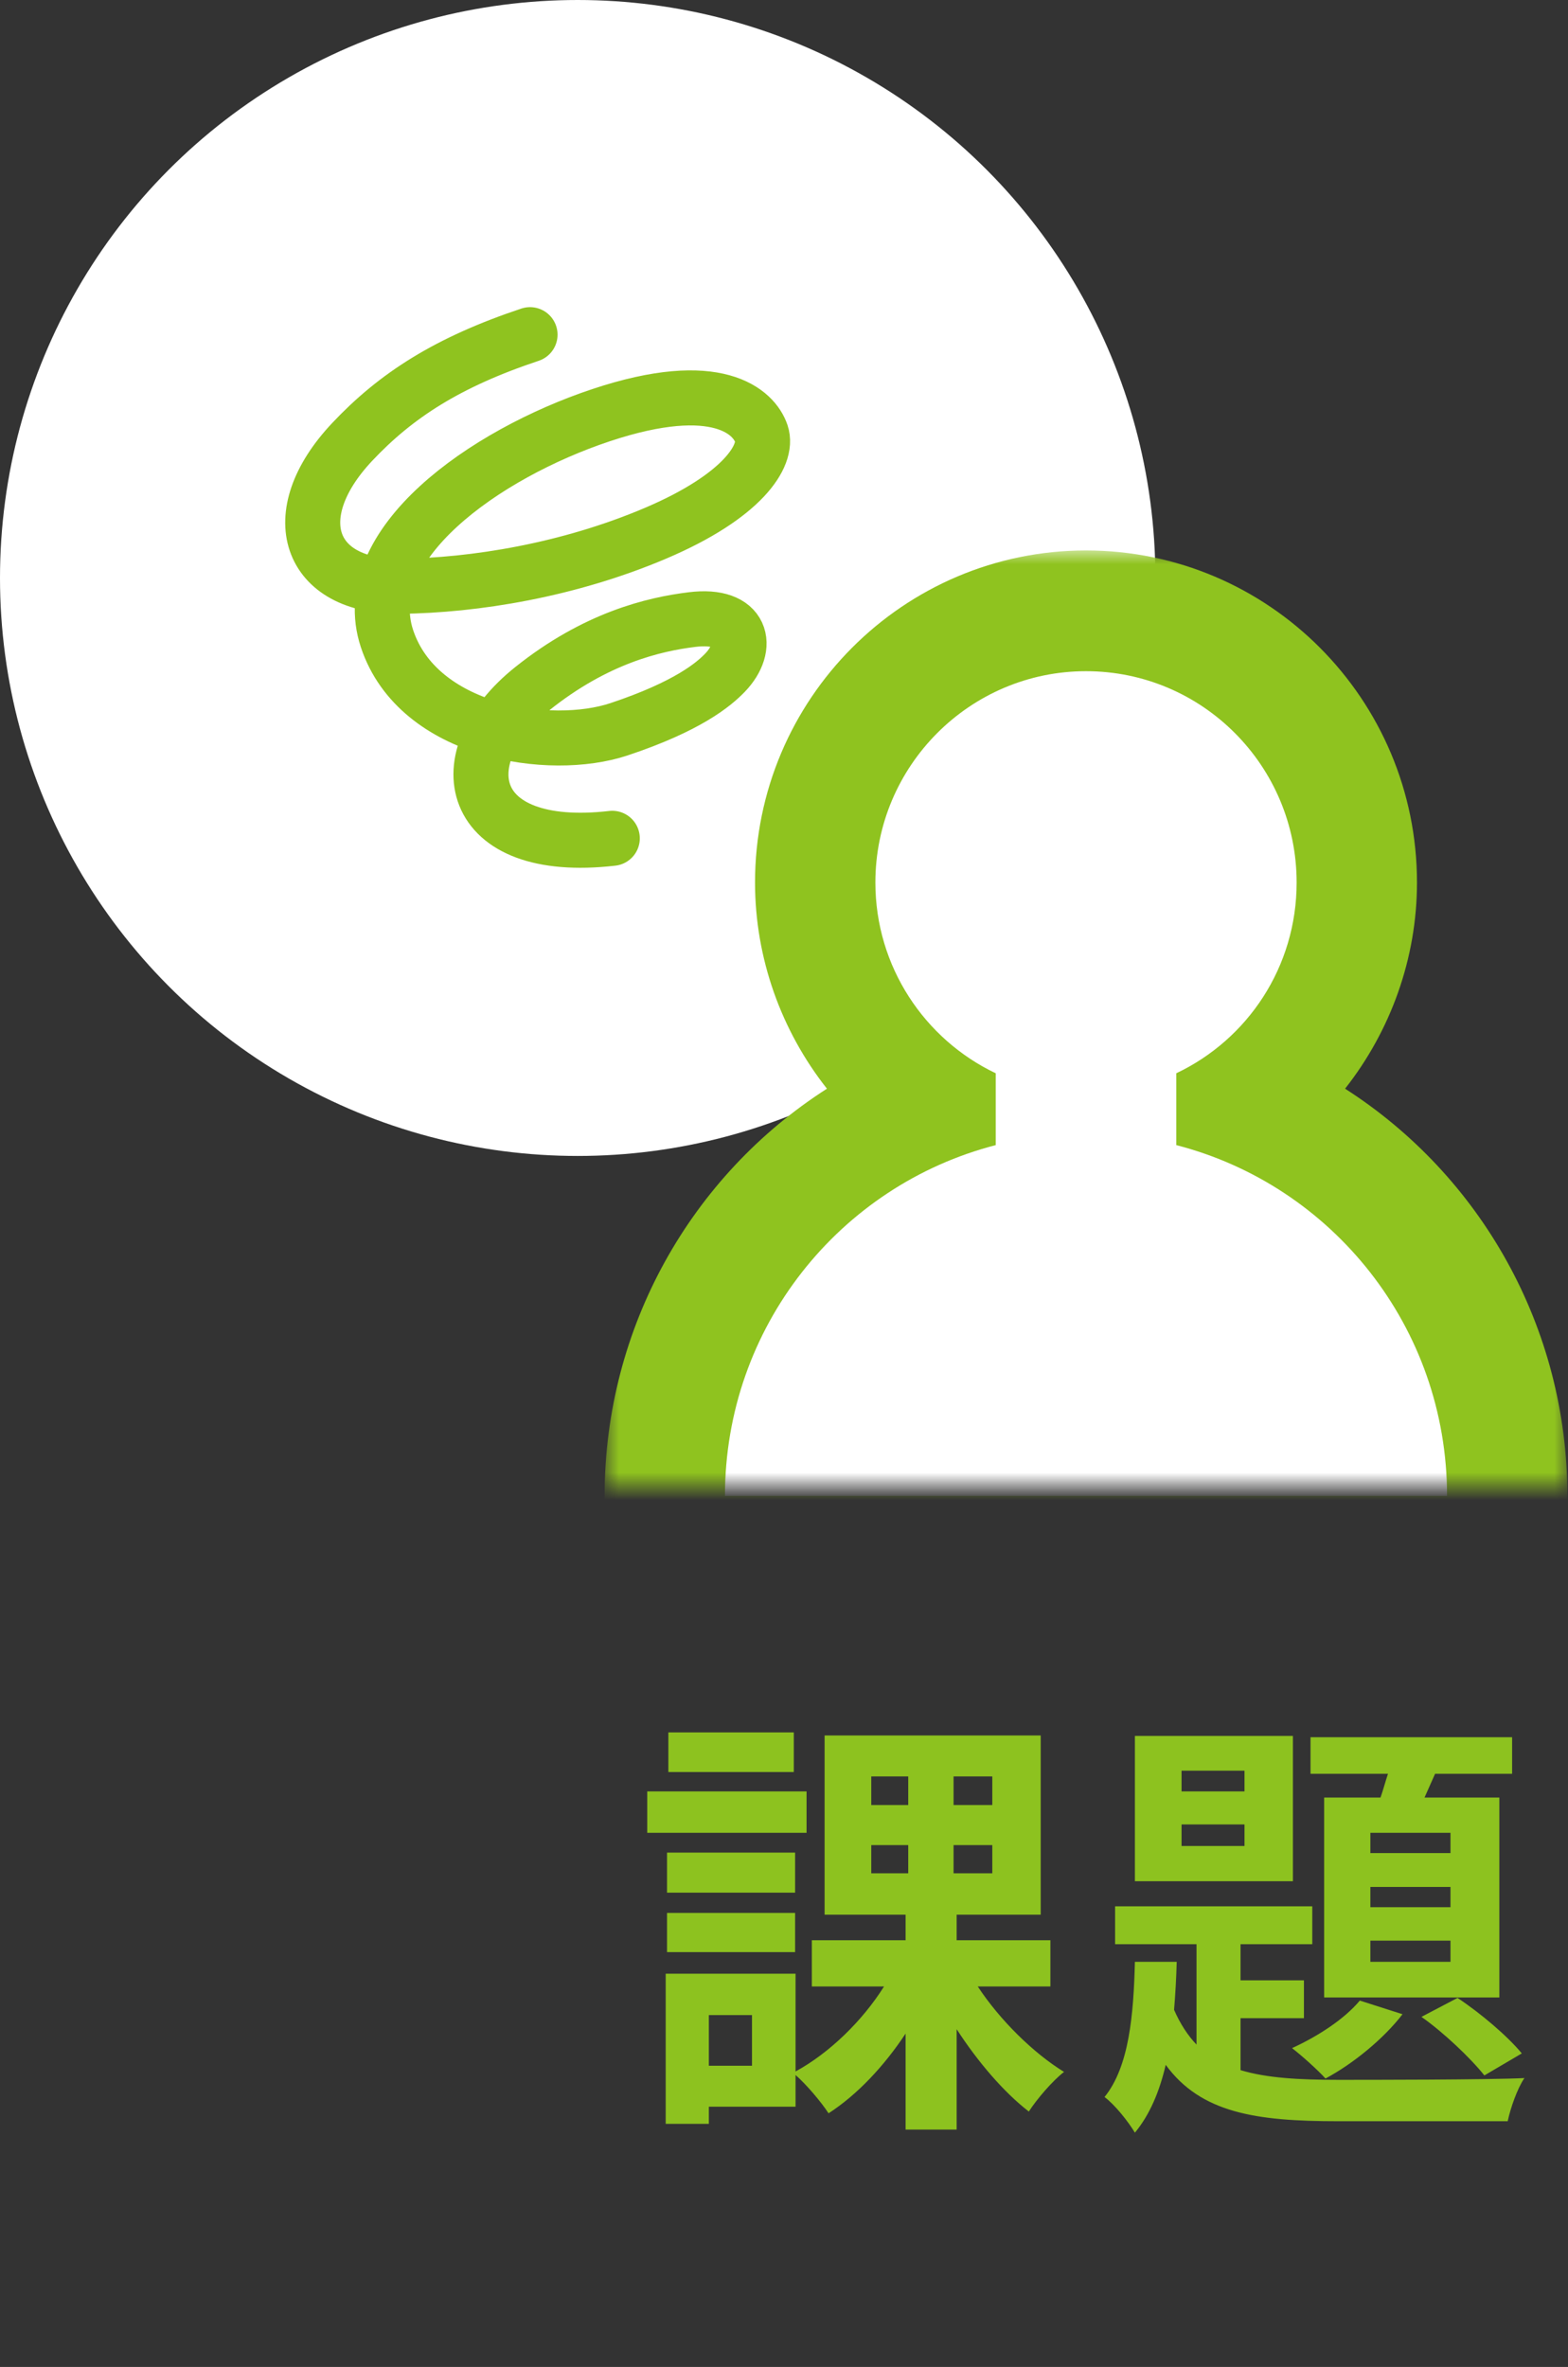
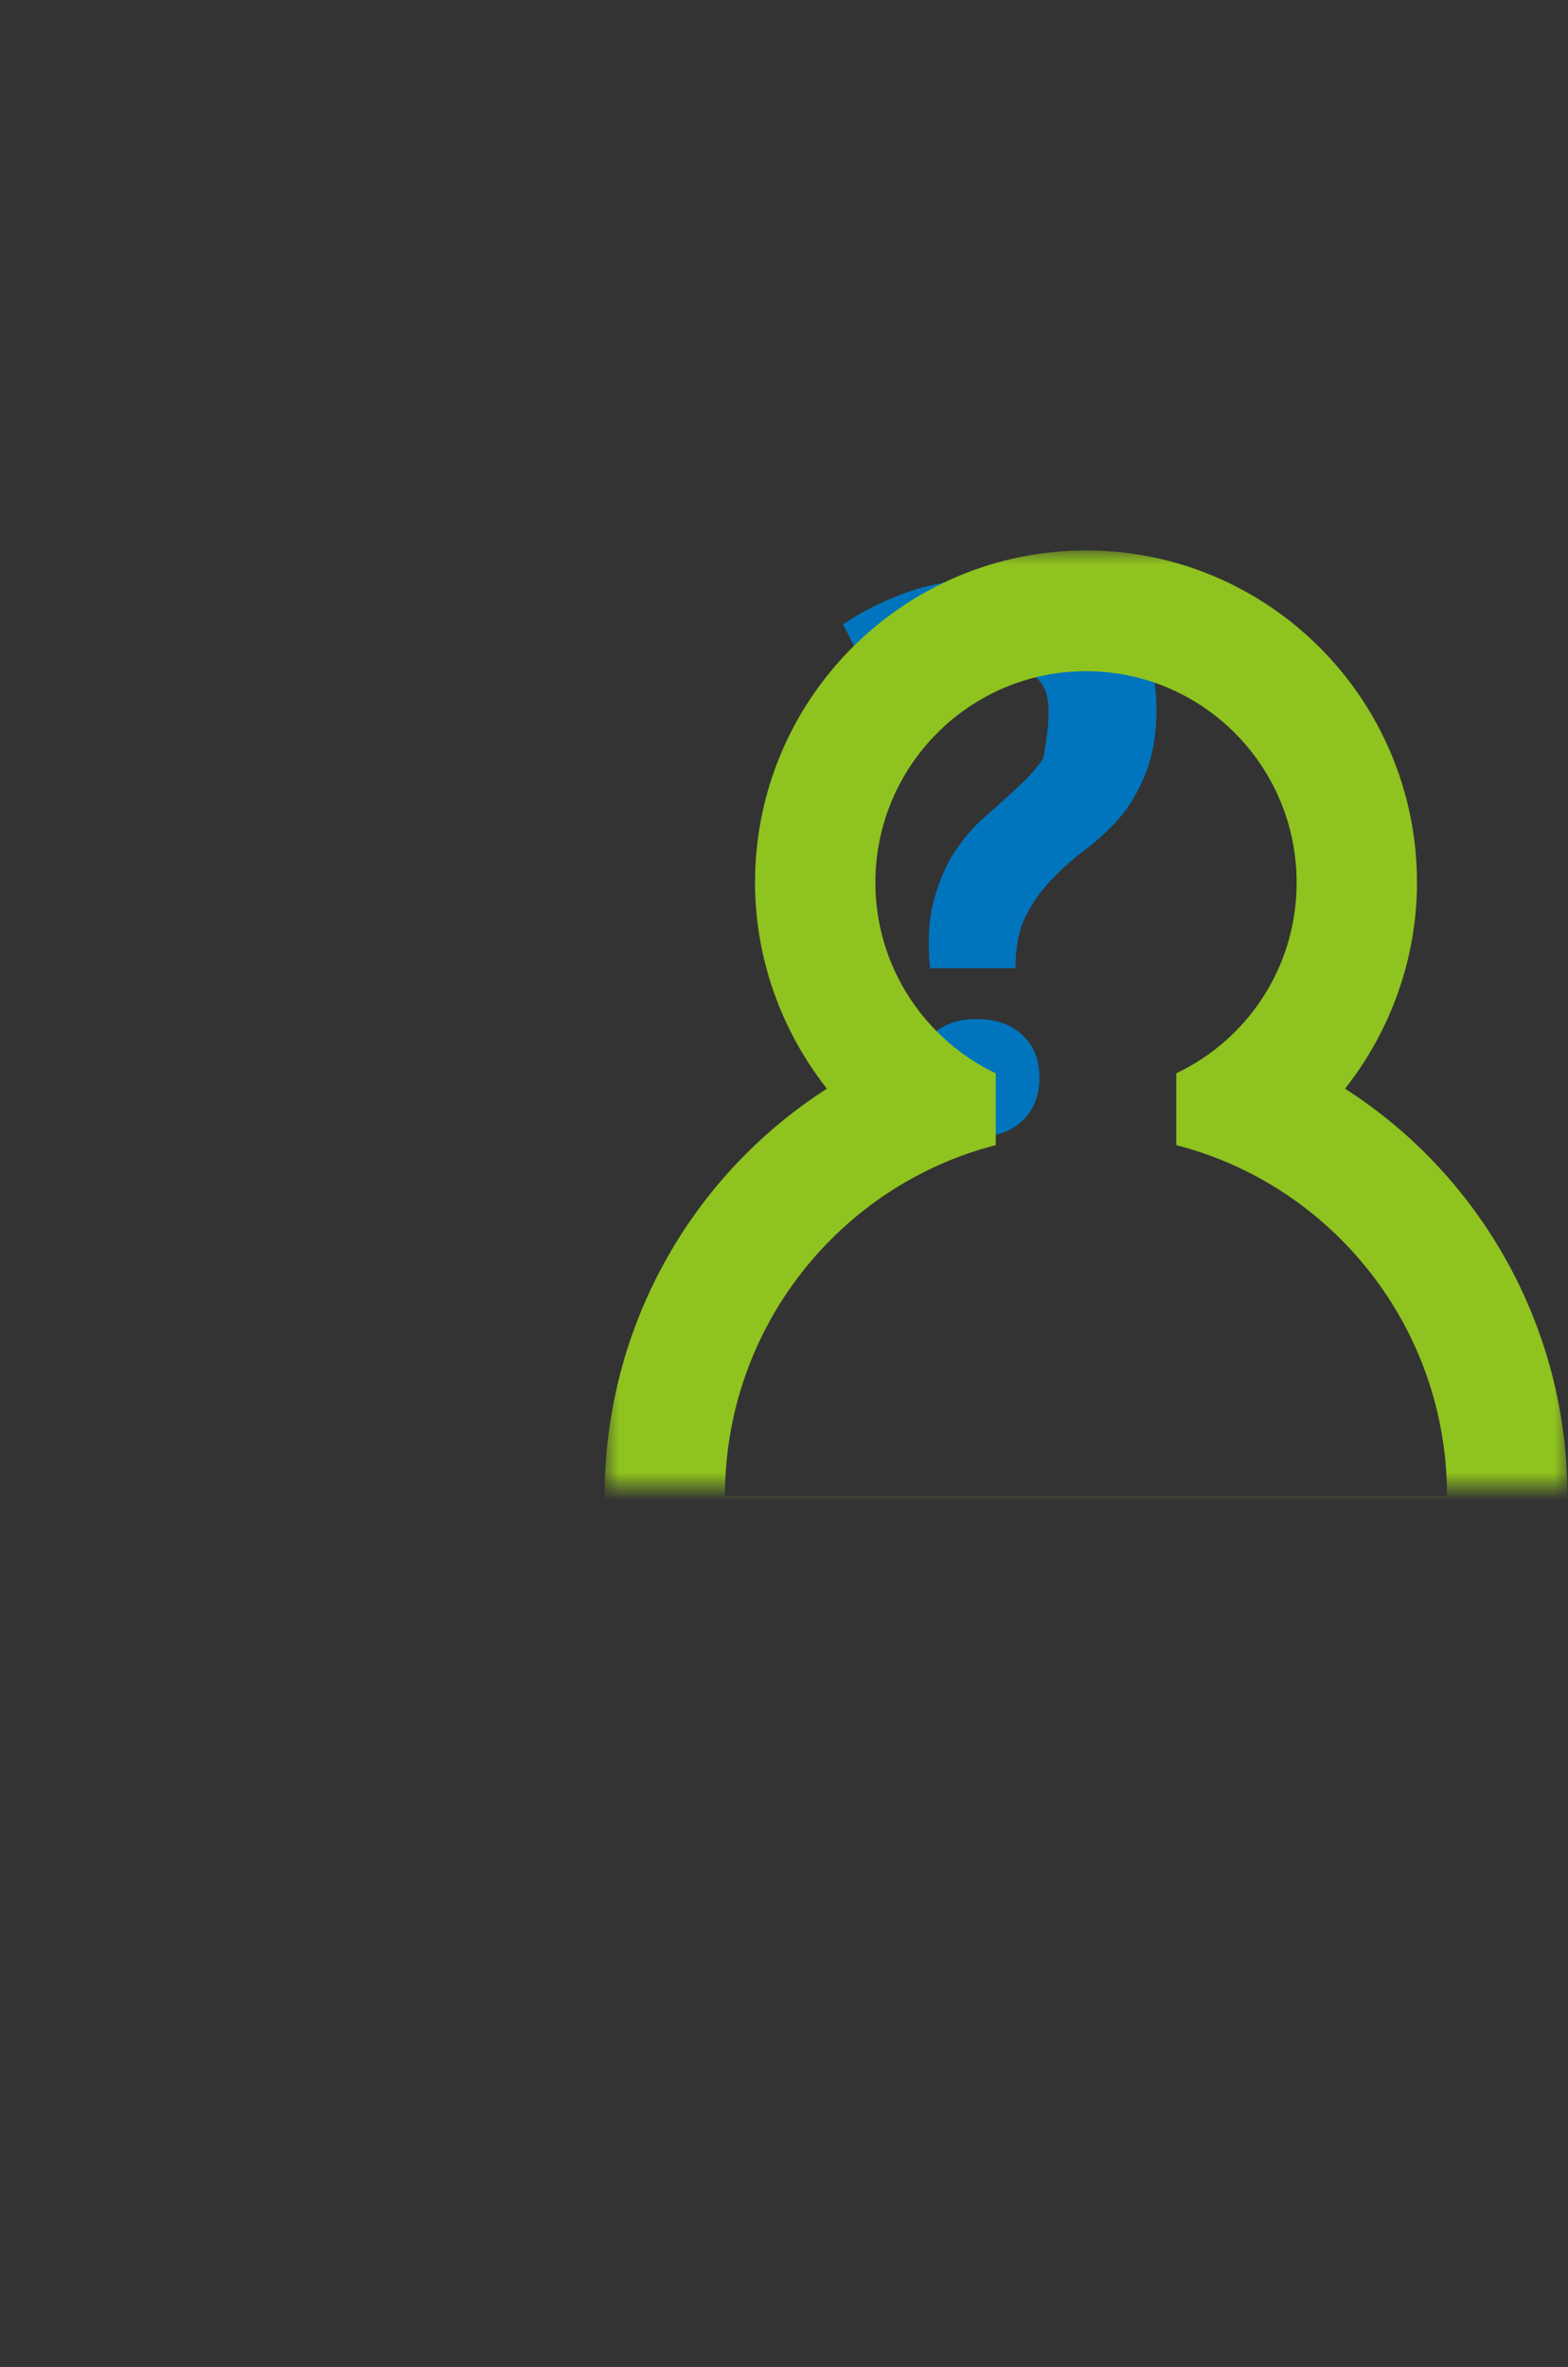
<svg xmlns="http://www.w3.org/2000/svg" width="57" height="86" viewBox="0 0 57 86" fill="none">
  <rect x="0" y="0" width="57" height="86" fill="#333333" stroke="none" />
-   <path d="M28.856 62.944V64.384H24.296V62.944H28.856ZM29.32 65.088V66.592H23.528V65.088H29.32ZM28.904 67.312V68.768H24.248V67.312H28.904ZM24.248 70.928V69.504H28.904V70.928H24.248ZM27.336 75.056V73.216H25.768V75.056H27.336ZM31.672 67.04V68.064H33.016V67.04H31.672ZM31.672 64.544V65.584H33.016V64.544H31.672ZM36.072 65.584V64.544H34.664V65.584H36.072ZM36.072 68.064V67.04H34.664V68.064H36.072ZM38.184 72.176H35.544C36.344 73.392 37.56 74.592 38.68 75.28C38.264 75.6 37.688 76.272 37.4 76.72C36.488 76.016 35.544 74.912 34.776 73.728V77.376H32.92V73.888C32.136 75.072 31.16 76.112 30.12 76.784C29.848 76.368 29.32 75.744 28.92 75.392V76.544H25.768V77.168H24.2V71.712H28.92V75.264C30.152 74.592 31.352 73.424 32.136 72.176H29.512V70.496H32.92V69.568H29.976V63.056H37.832V69.568H34.776V70.496H38.184V72.176ZM52.728 67.328V66.592H49.816V67.328H52.728ZM52.728 69.296V68.56H49.816V69.296H52.728ZM52.728 71.28V70.512H49.816V71.28H52.728ZM48.136 65.312H50.184C50.28 65.04 50.36 64.736 50.456 64.448H47.64V63.12H54.968V64.448H52.168L51.784 65.312H54.504V72.576H48.136V65.312ZM51.672 73.28L52.984 72.592C53.832 73.152 54.824 74 55.32 74.608L53.96 75.408C53.464 74.784 52.472 73.84 51.672 73.28ZM49.432 72.688L50.984 73.184C50.296 74.08 49.176 74.992 48.184 75.52C47.912 75.216 47.304 74.672 46.968 74.416C47.912 73.984 48.872 73.36 49.432 72.688ZM45.24 65.088V64.336H42.952V65.088H45.24ZM45.24 67.072V66.288H42.952V67.072H45.24ZM47 63.072V68.352H41.256V63.072H47ZM45.096 73.328V75.216C46.056 75.504 47.224 75.568 48.648 75.568C49.736 75.568 54.104 75.568 55.416 75.504C55.16 75.872 54.904 76.608 54.808 77.072H48.648C45.64 77.072 43.656 76.768 42.376 75.024C42.152 75.984 41.8 76.832 41.256 77.488C41.016 77.088 40.536 76.48 40.152 76.192C41.048 75.088 41.208 73.2 41.256 71.28H42.776C42.76 71.872 42.728 72.448 42.68 73.024C42.904 73.536 43.176 73.952 43.496 74.288V70.64H40.536V69.264H47.704V70.64H45.096V71.952H47.4V73.328H45.096Z" fill="#8DC21F" />
-   <path d="M33.808 35.176C33.715 34.205 33.761 33.384 33.948 32.712C34.135 32.021 34.387 31.433 34.704 30.948C35.04 30.444 35.413 30.015 35.824 29.66C36.253 29.287 36.645 28.932 37 28.596C37.373 28.26 37.681 27.915 37.924 27.56C38.167 27.187 38.288 26.748 38.288 26.244C38.288 25.591 38.101 25.068 37.728 24.676C37.373 24.284 36.729 24.088 35.796 24.088C35.497 24.088 35.18 24.125 34.844 24.2C34.508 24.256 34.172 24.349 33.836 24.48C33.5 24.592 33.173 24.732 32.856 24.9C32.557 25.049 32.287 25.208 32.044 25.376L30.644 22.688C31.353 22.203 32.165 21.801 33.08 21.484C34.013 21.167 35.133 21.008 36.44 21.008C38.195 21.008 39.567 21.437 40.556 22.296C41.545 23.136 42.04 24.275 42.04 25.712C42.04 26.664 41.909 27.457 41.648 28.092C41.405 28.708 41.097 29.24 40.724 29.688C40.351 30.117 39.94 30.5 39.492 30.836C39.044 31.172 38.633 31.536 38.26 31.928C37.887 32.301 37.569 32.74 37.308 33.244C37.047 33.748 36.916 34.392 36.916 35.176H33.808ZM33.248 39.152C33.248 38.499 33.453 37.985 33.864 37.612C34.275 37.22 34.816 37.024 35.488 37.024C36.197 37.024 36.757 37.22 37.168 37.612C37.579 37.985 37.784 38.499 37.784 39.152C37.784 39.805 37.579 40.328 37.168 40.72C36.757 41.112 36.197 41.308 35.488 41.308C34.816 41.308 34.275 41.112 33.864 40.72C33.453 40.328 33.248 39.805 33.248 39.152Z" fill="#0075BE" />
-   <circle cx="21" cy="21" r="21" fill="white" />
-   <path d="M19.268 12.16C16.271 13.158 14.395 14.365 12.799 16.061C10.284 18.733 11.22 21.337 14.544 21.302C17.253 21.273 20.673 20.717 23.832 19.374C26.992 18.031 27.942 16.55 27.68 15.764C27.418 14.977 26.094 13.672 21.849 15.085C17.603 16.499 12.935 19.8 14.069 23.207C15.203 26.613 20.003 27.33 22.5 26.498C24.997 25.667 25.944 24.869 26.356 24.441C27.269 23.492 27.009 22.283 25.159 22.511C23.772 22.681 21.655 23.176 19.34 25.03C16.229 27.522 16.915 31.074 22.258 30.459" stroke="#8FC31F" stroke-width="2" stroke-linecap="round" />
+   <path d="M33.808 35.176C33.715 34.205 33.761 33.384 33.948 32.712C34.135 32.021 34.387 31.433 34.704 30.948C35.04 30.444 35.413 30.015 35.824 29.66C36.253 29.287 36.645 28.932 37 28.596C37.373 28.26 37.681 27.915 37.924 27.56C38.288 25.591 38.101 25.068 37.728 24.676C37.373 24.284 36.729 24.088 35.796 24.088C35.497 24.088 35.18 24.125 34.844 24.2C34.508 24.256 34.172 24.349 33.836 24.48C33.5 24.592 33.173 24.732 32.856 24.9C32.557 25.049 32.287 25.208 32.044 25.376L30.644 22.688C31.353 22.203 32.165 21.801 33.08 21.484C34.013 21.167 35.133 21.008 36.44 21.008C38.195 21.008 39.567 21.437 40.556 22.296C41.545 23.136 42.04 24.275 42.04 25.712C42.04 26.664 41.909 27.457 41.648 28.092C41.405 28.708 41.097 29.24 40.724 29.688C40.351 30.117 39.94 30.5 39.492 30.836C39.044 31.172 38.633 31.536 38.26 31.928C37.887 32.301 37.569 32.74 37.308 33.244C37.047 33.748 36.916 34.392 36.916 35.176H33.808ZM33.248 39.152C33.248 38.499 33.453 37.985 33.864 37.612C34.275 37.22 34.816 37.024 35.488 37.024C36.197 37.024 36.757 37.22 37.168 37.612C37.579 37.985 37.784 38.499 37.784 39.152C37.784 39.805 37.579 40.328 37.168 40.72C36.757 41.112 36.197 41.308 35.488 41.308C34.816 41.308 34.275 41.112 33.864 40.72C33.453 40.328 33.248 39.805 33.248 39.152Z" fill="#0075BE" />
  <mask id="mask0_6952_25456" style="mask-type:luminance" maskUnits="userSpaceOnUse" x="22" y="20" width="35" height="34">
    <path d="M57 20H22V54H57V20Z" fill="white" />
  </mask>
  <g mask="url(#mask0_6952_25456)">
-     <path d="M24.166 56.543V54.35C24.166 48.01 28.027 42.406 33.769 40.102C31.221 38.271 29.635 35.277 29.635 32.074C29.635 26.634 34.053 22.203 39.478 22.203C44.904 22.203 49.322 26.634 49.322 32.074C49.322 35.288 47.747 38.282 45.188 40.114C50.93 42.417 54.791 48.021 54.791 54.361V56.554H24.166V56.543Z" fill="white" />
    <path d="M39.478 24.387C43.711 24.387 47.135 27.831 47.135 32.065C47.135 35.136 45.352 37.768 42.76 38.996V41.606C48.425 43.065 52.603 48.22 52.603 54.351H26.354C26.354 48.22 30.532 43.065 36.197 41.606V38.996C33.616 37.768 31.822 35.124 31.822 32.065C31.822 27.831 35.257 24.387 39.478 24.387ZM39.478 20C32.84 20 27.447 25.407 27.447 32.065C27.447 34.817 28.399 37.45 30.061 39.556C25.128 42.714 21.979 48.231 21.979 54.351V58.738H56.978V54.351C56.978 48.231 53.828 42.714 48.896 39.556C50.547 37.461 51.51 34.828 51.51 32.065C51.51 25.407 46.118 20 39.478 20Z" fill="#8FC31F" />
  </g>
</svg>